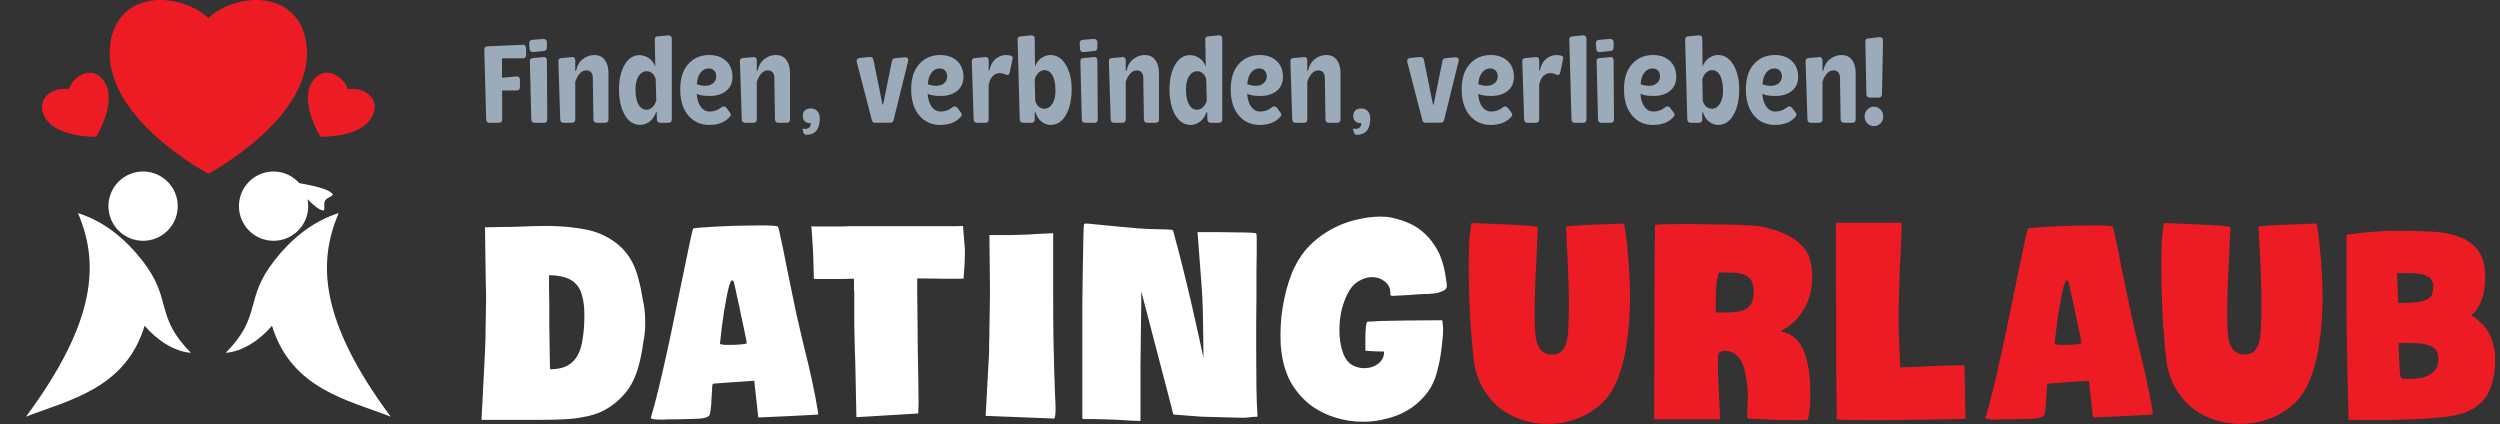
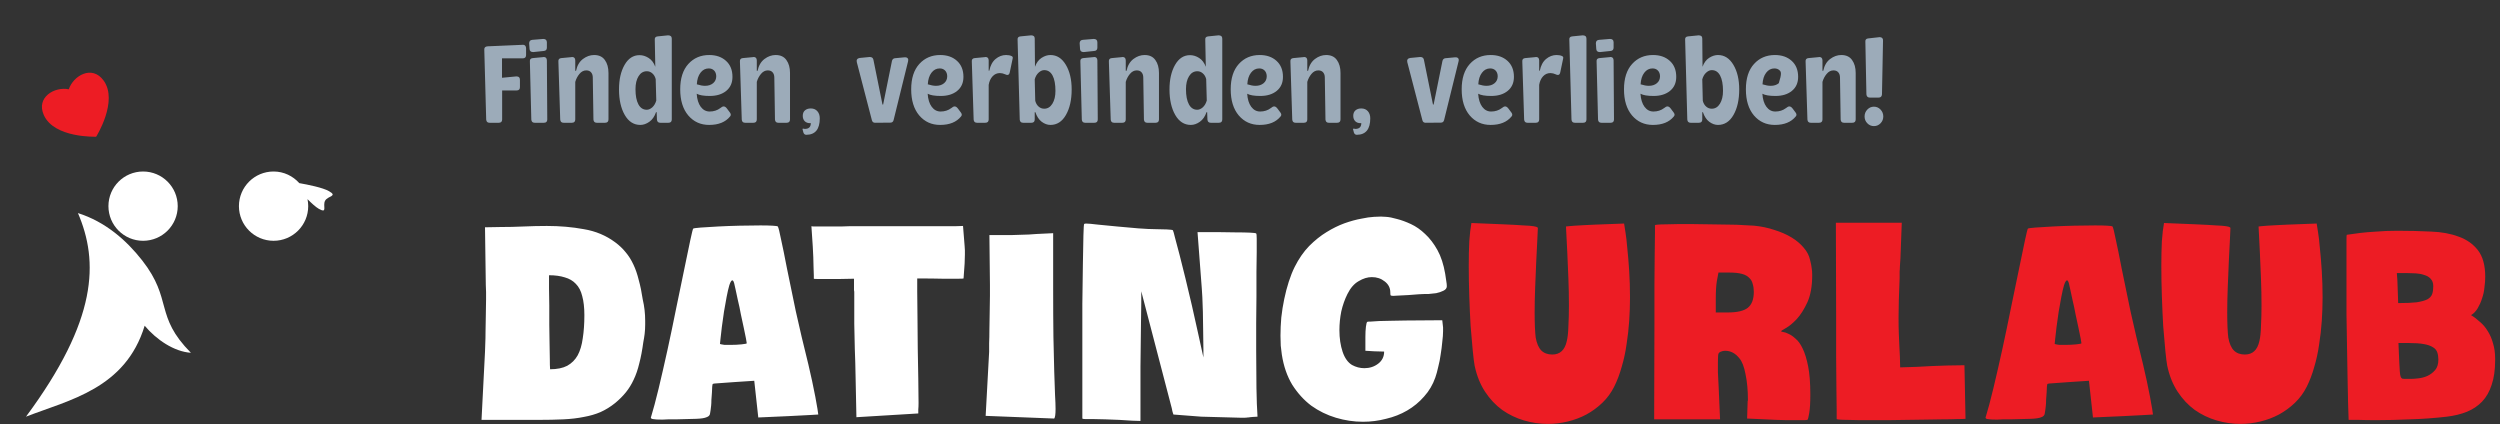
<svg xmlns="http://www.w3.org/2000/svg" width="672" height="114" viewBox="0 0 672 114" fill="none">
  <rect x="0" y="0" width="672" height="114" fill="#333333" stroke="none" />
  <path d="M130.368 94.576C130.368 94.096 130.392 93.376 130.44 92.416C130.488 91.456 130.512 90.352 130.512 89.104C130.56 87.808 130.584 86.44 130.584 85C130.632 83.512 130.656 82 130.656 80.464C130.656 79.792 130.656 79.144 130.656 78.52C130.656 77.896 130.632 77.248 130.584 76.576L130.368 61.096L134.4 61.024C136.56 61.024 138.672 60.976 140.736 60.88C142.848 60.784 144.936 60.736 147 60.736C150.504 60.736 153.816 61.024 156.936 61.6C160.104 62.128 162.912 63.304 165.36 65.128C166.464 65.944 167.4 66.832 168.168 67.792C168.984 68.752 169.68 69.856 170.256 71.104C170.832 72.304 171.312 73.696 171.696 75.28C172.128 76.816 172.488 78.568 172.776 80.536C173.208 82.36 173.424 84.256 173.424 86.224V86.728V87.232C173.424 88.096 173.376 88.936 173.28 89.752C173.184 90.52 173.064 91.264 172.92 91.984C172.632 94.144 172.272 96.04 171.84 97.672C171.456 99.304 170.952 100.768 170.328 102.064C169.752 103.312 169.056 104.44 168.24 105.448C167.424 106.456 166.464 107.416 165.36 108.328C164.112 109.336 162.792 110.152 161.4 110.776C160.056 111.352 158.568 111.784 156.936 112.072C155.304 112.408 153.48 112.624 151.464 112.72C149.448 112.816 147.144 112.864 144.552 112.864H134.04H129.432L130.368 94.576ZM147.576 73.984C147.576 74.896 147.576 76.072 147.576 77.512C147.624 78.952 147.648 80.512 147.648 82.192C147.648 83.824 147.648 85.528 147.648 87.304C147.696 89.032 147.72 90.688 147.72 92.272C147.768 93.808 147.792 95.2 147.792 96.448C147.792 97.696 147.816 98.632 147.864 99.256C149.736 99.256 151.272 98.944 152.472 98.32C153.672 97.648 154.608 96.712 155.28 95.512C155.952 94.264 156.408 92.728 156.648 90.904C156.936 89.08 157.08 87.016 157.08 84.712C157.08 82.696 156.888 80.992 156.504 79.6C156.168 78.208 155.592 77.104 154.776 76.288C154.008 75.472 153.024 74.896 151.824 74.56C150.624 74.176 149.208 73.984 147.576 73.984ZM197.345 76.144C197.201 75.616 197.033 75.352 196.841 75.352C196.601 75.352 196.337 75.784 196.049 76.648C195.809 77.464 195.569 78.496 195.329 79.744C195.089 80.992 194.849 82.336 194.609 83.776C194.417 85.216 194.225 86.584 194.033 87.88C193.889 89.128 193.769 90.184 193.673 91.048C193.577 91.912 193.529 92.368 193.529 92.416C193.529 92.464 193.649 92.512 193.889 92.56C194.129 92.608 194.417 92.656 194.753 92.704C195.089 92.704 195.425 92.704 195.761 92.704C196.097 92.704 196.337 92.704 196.481 92.704C197.489 92.704 198.449 92.656 199.361 92.56C200.273 92.464 200.729 92.368 200.729 92.272C200.729 92.176 200.657 91.744 200.513 90.976C200.369 90.208 200.177 89.272 199.937 88.168C199.697 87.016 199.433 85.792 199.145 84.496C198.905 83.152 198.641 81.904 198.353 80.752C198.113 79.6 197.897 78.592 197.705 77.728C197.513 76.864 197.393 76.336 197.345 76.144ZM197.273 102.712C195.737 102.808 194.417 102.904 193.313 103C192.257 103.048 191.681 103.12 191.585 103.216C191.537 103.216 191.489 103.456 191.441 103.936C191.441 104.368 191.417 104.896 191.369 105.52C191.321 106.144 191.273 106.792 191.225 107.464C191.225 108.088 191.201 108.616 191.153 109.048C191.057 109.96 190.961 110.656 190.865 111.136C190.817 111.616 190.505 111.952 189.929 112.144C189.401 112.384 188.489 112.528 187.193 112.576C185.945 112.624 184.121 112.672 181.721 112.72C180.953 112.72 180.257 112.72 179.633 112.72C179.057 112.768 178.529 112.792 178.049 112.792C176.801 112.792 175.961 112.744 175.529 112.648C175.145 112.6 174.953 112.456 174.953 112.216C174.953 112.12 174.977 112.048 175.025 112C175.601 110.128 176.273 107.608 177.041 104.44C177.809 101.224 178.601 97.768 179.417 94.072C180.233 90.328 181.025 86.536 181.793 82.696C182.609 78.856 183.329 75.376 183.953 72.256C184.577 69.136 185.105 66.592 185.537 64.624C185.969 62.608 186.233 61.552 186.329 61.456C186.425 61.36 187.097 61.264 188.345 61.168C189.641 61.072 191.201 60.976 193.025 60.88C194.849 60.784 196.793 60.712 198.857 60.664C200.921 60.616 202.769 60.592 204.401 60.592C205.745 60.592 206.825 60.616 207.641 60.664C208.505 60.712 208.985 60.784 209.081 60.88C209.273 61.216 209.561 62.368 209.945 64.336C210.377 66.256 210.905 68.848 211.529 72.112C212.201 75.376 212.993 79.216 213.905 83.632C214.865 88 215.993 92.776 217.289 97.96C217.625 99.4 217.961 100.888 218.297 102.424C218.633 103.96 218.921 105.376 219.161 106.672C219.401 107.968 219.593 109.048 219.737 109.912C219.881 110.776 219.953 111.28 219.953 111.424C219.905 111.424 219.089 111.472 217.505 111.568C215.969 111.664 214.097 111.76 211.889 111.856L203.825 112.216L202.745 102.352L197.273 102.712ZM230.204 112.144C230.108 108.064 230.036 104.56 229.988 101.632C229.94 98.704 229.868 96.088 229.772 93.784C229.724 91.432 229.676 89.2 229.628 87.088C229.628 84.976 229.628 82.648 229.628 80.104C229.628 79.288 229.628 78.784 229.628 78.592C229.628 78.352 229.604 78.16 229.556 78.016C229.556 77.872 229.556 77.608 229.556 77.224C229.556 76.84 229.556 76.072 229.556 74.92C228.164 74.968 226.892 74.992 225.74 74.992C224.588 74.992 223.556 74.992 222.644 74.992C221.396 74.992 220.436 74.992 219.764 74.992C219.092 74.992 218.756 74.968 218.756 74.92C218.756 74.92 218.756 74.632 218.756 74.056C218.756 73.48 218.732 72.76 218.684 71.896C218.684 71.032 218.66 70.096 218.612 69.088C218.564 68.032 218.516 67.072 218.468 66.208L218.108 60.808C218.204 60.856 218.516 60.88 219.044 60.88C219.572 60.88 220.22 60.88 220.988 60.88C221.756 60.88 222.572 60.88 223.436 60.88C224.348 60.88 225.212 60.88 226.028 60.88C226.844 60.832 227.588 60.808 228.26 60.808C228.98 60.808 229.508 60.808 229.844 60.808H251.804C253.916 60.808 255.548 60.808 256.7 60.808C257.9 60.76 258.62 60.736 258.86 60.736L259.292 66.136C259.34 66.52 259.364 66.904 259.364 67.288C259.364 67.672 259.364 68.056 259.364 68.44C259.364 69.256 259.34 70.048 259.292 70.816C259.244 71.536 259.196 72.208 259.148 72.832C259.1 73.552 259.052 74.224 259.004 74.848C259.004 74.896 258.524 74.92 257.564 74.92C256.604 74.92 255.212 74.92 253.388 74.92C251.564 74.872 249.284 74.848 246.548 74.848V78.304C246.548 80.272 246.572 82.624 246.62 85.36C246.668 88.048 246.692 90.832 246.692 93.712C246.74 96.544 246.788 99.256 246.836 101.848C246.884 104.44 246.908 106.6 246.908 108.328C246.908 109 246.884 109.576 246.836 110.056C246.836 110.488 246.836 110.848 246.836 111.136L230.204 112.144ZM265.88 94.576C265.88 94.048 265.88 93.28 265.88 92.272C265.928 91.216 265.952 90.016 265.952 88.672C266 87.328 266.024 85.864 266.024 84.28C266.072 82.696 266.096 81.088 266.096 79.456V76.576L265.952 63.184H270.056C270.632 63.184 271.28 63.184 272 63.184C272.72 63.136 273.464 63.112 274.232 63.112C275.048 63.064 275.816 63.04 276.536 63.04C277.304 62.992 278 62.944 278.624 62.896L283.088 62.68V77.584C283.088 82.576 283.112 86.896 283.16 90.544C283.256 94.144 283.328 97.24 283.376 99.832C283.472 102.376 283.544 104.464 283.592 106.096C283.688 107.728 283.736 109 283.736 109.912C283.736 111.352 283.616 112.216 283.376 112.504L264.944 111.784L265.88 94.576ZM321.894 62.392C323.622 62.392 325.398 62.392 327.222 62.392C329.046 62.392 330.702 62.416 332.19 62.464C333.726 62.464 334.998 62.488 336.006 62.536C337.014 62.584 337.566 62.656 337.662 62.752C337.758 62.848 337.806 63.328 337.806 64.192C337.806 65.056 337.806 66.232 337.806 67.72C337.806 69.256 337.782 71.056 337.734 73.12C337.734 75.136 337.734 77.32 337.734 79.672C337.734 81.976 337.71 84.376 337.662 86.872C337.662 89.32 337.662 91.768 337.662 94.216C337.662 97.816 337.686 101.176 337.734 104.296C337.782 107.416 337.878 109.984 338.022 112C337.494 112.048 337.086 112.072 336.798 112.072C336.51 112.12 336.246 112.144 336.006 112.144C335.814 112.192 335.598 112.216 335.358 112.216C335.118 112.264 334.806 112.288 334.422 112.288H333.558L322.902 112L315.414 111.424C315.366 111.328 315.318 111.184 315.27 110.992C315.222 110.848 315.174 110.68 315.126 110.488C315.078 110.296 315.03 110.056 314.982 109.768L306.774 78.304C306.774 78.976 306.774 80.032 306.774 81.472C306.774 82.912 306.75 84.568 306.702 86.44C306.702 88.312 306.678 90.304 306.63 92.416C306.63 94.48 306.606 96.52 306.558 98.536C306.558 100.504 306.558 102.352 306.558 104.08C306.558 105.76 306.558 107.128 306.558 108.184V113.152C306.126 113.152 305.382 113.128 304.326 113.08C303.27 113.032 302.118 112.96 300.87 112.864C299.622 112.816 298.374 112.768 297.126 112.72C295.878 112.672 294.822 112.648 293.958 112.648H292.014C291.486 112.648 291.174 112.624 291.078 112.576C290.982 112.576 290.934 112.528 290.934 112.432V112.36C290.934 110.2 290.934 107.44 290.934 104.08C290.934 100.672 290.934 97.048 290.934 93.208C290.934 89.368 290.934 85.504 290.934 81.616C290.982 77.728 291.03 74.224 291.078 71.104C291.126 67.936 291.174 65.344 291.222 63.328C291.27 61.312 291.342 60.256 291.438 60.16H291.51C291.558 60.16 291.606 60.16 291.654 60.16C291.702 60.112 291.774 60.088 291.87 60.088C292.446 60.088 293.526 60.184 295.11 60.376C296.694 60.52 298.422 60.688 300.294 60.88C302.214 61.024 304.11 61.192 305.982 61.384C307.902 61.528 309.438 61.6 310.59 61.6C311.646 61.6 312.654 61.624 313.614 61.672C314.622 61.72 315.174 61.792 315.27 61.888C315.366 62.032 315.558 62.704 315.846 63.904C316.182 65.104 316.59 66.64 317.07 68.512C317.55 70.384 318.078 72.496 318.654 74.848C319.23 77.2 319.806 79.624 320.382 82.12C320.958 84.616 321.51 87.088 322.038 89.536C322.566 91.936 323.046 94.12 323.478 96.088V94.072C323.478 92.296 323.454 90.52 323.406 88.744C323.406 86.968 323.382 85.336 323.334 83.848C323.286 82.312 323.238 80.992 323.19 79.888C323.142 78.784 323.094 78.016 323.046 77.584L321.894 62.392ZM367.017 90.544C367.017 89.488 367.065 88.576 367.161 87.808C367.257 87.04 367.377 86.608 367.521 86.512C367.569 86.464 367.881 86.44 368.457 86.44C369.033 86.392 369.777 86.344 370.689 86.296C371.649 86.248 372.729 86.224 373.929 86.224C375.129 86.176 376.425 86.152 377.817 86.152L387.681 86.08L387.897 88.024V89.032C387.897 89.848 387.825 90.808 387.681 91.912C387.585 93.016 387.441 94.144 387.249 95.296C387.105 96.4 386.889 97.504 386.601 98.608C386.361 99.712 386.097 100.672 385.809 101.488C385.137 103.408 384.129 105.112 382.785 106.6C381.489 108.088 379.977 109.336 378.249 110.344C376.521 111.352 374.625 112.096 372.561 112.576C370.545 113.104 368.481 113.368 366.369 113.368C363.921 113.368 361.497 113.008 359.097 112.288C356.697 111.568 354.489 110.488 352.473 109.048C350.505 107.56 348.801 105.688 347.361 103.432C345.969 101.128 345.033 98.416 344.553 95.296C344.457 94.528 344.361 93.736 344.265 92.92C344.217 92.056 344.193 91.168 344.193 90.256C344.193 88.672 344.265 87.04 344.409 85.36C344.601 83.632 344.865 81.976 345.201 80.392C345.537 78.76 345.945 77.2 346.425 75.712C346.905 74.224 347.433 72.904 348.009 71.752C349.113 69.544 350.409 67.672 351.897 66.136C353.433 64.6 354.993 63.352 356.577 62.392C358.209 61.384 359.817 60.592 361.401 60.016C363.033 59.44 364.521 59.032 365.865 58.792C367.209 58.504 368.361 58.336 369.321 58.288C370.281 58.24 370.905 58.216 371.193 58.216C371.337 58.216 371.793 58.24 372.561 58.288C373.377 58.336 374.361 58.528 375.513 58.864C376.665 59.152 377.913 59.608 379.257 60.232C380.601 60.856 381.873 61.744 383.073 62.896C384.321 64.048 385.425 65.488 386.385 67.216C387.345 68.944 388.041 71.08 388.473 73.624C388.569 74.392 388.665 75.04 388.761 75.568C388.857 76.096 388.905 76.552 388.905 76.936C388.905 77.464 388.593 77.872 387.969 78.16C387.393 78.448 386.745 78.664 386.025 78.808C385.305 78.904 384.633 78.976 384.009 79.024C383.385 79.024 383.049 79.024 383.001 79.024C382.857 79.024 382.329 79.048 381.417 79.096C380.553 79.144 379.617 79.216 378.609 79.312C377.601 79.36 376.665 79.408 375.801 79.456C374.985 79.504 374.553 79.528 374.505 79.528C374.121 79.528 373.881 79.48 373.785 79.384C373.737 79.24 373.713 78.976 373.713 78.592C373.713 77.392 373.209 76.408 372.201 75.64C371.241 74.872 370.089 74.488 368.745 74.488C367.593 74.488 366.417 74.848 365.217 75.568C364.017 76.24 363.009 77.392 362.193 79.024C361.473 80.464 360.921 82.024 360.537 83.704C360.201 85.384 360.033 87.064 360.033 88.744C360.033 90.904 360.321 92.848 360.897 94.576C361.473 96.256 362.313 97.432 363.417 98.104C364.473 98.68 365.577 98.968 366.729 98.968C368.169 98.968 369.417 98.56 370.473 97.744C371.529 96.928 372.057 95.848 372.057 94.504L369.465 94.432L367.017 94.288V90.544Z" fill="white" />
  <path d="M413.375 61.312C413.375 61.792 413.327 62.848 413.231 64.48C413.135 66.112 413.039 68.032 412.943 70.24C412.847 72.4 412.751 74.704 412.655 77.152C412.559 79.6 412.511 81.88 412.511 83.992C412.511 85.432 412.535 86.728 412.583 87.88C412.631 89.032 412.703 89.992 412.799 90.76C413.087 92.344 413.591 93.496 414.311 94.216C415.031 94.936 416.015 95.296 417.263 95.296C419.327 95.296 420.623 94.096 421.151 91.696C421.391 90.736 421.535 89.416 421.583 87.736C421.679 86.008 421.727 84.112 421.727 82.048C421.727 79.744 421.679 77.344 421.583 74.848C421.487 72.352 421.391 70.072 421.295 68.008C421.151 65.608 421.031 63.232 420.935 60.88C420.935 60.88 421.151 60.856 421.583 60.808C422.015 60.76 422.591 60.712 423.311 60.664C424.031 60.616 424.871 60.568 425.831 60.52C426.791 60.472 427.799 60.424 428.855 60.376L436.559 60.088C436.607 60.424 436.727 61.192 436.919 62.392C437.111 63.544 437.279 65.008 437.423 66.784C437.615 68.56 437.783 70.576 437.927 72.832C438.071 75.088 438.143 77.464 438.143 79.96C438.143 82.024 438.071 84.136 437.927 86.296C437.783 88.408 437.543 90.52 437.207 92.632C436.919 94.696 436.487 96.688 435.911 98.608C435.383 100.528 434.711 102.304 433.895 103.936C433.079 105.568 432.023 107.008 430.727 108.256C429.431 109.504 427.991 110.56 426.407 111.424C424.871 112.24 423.215 112.864 421.439 113.296C419.663 113.728 417.863 113.944 416.039 113.944C413.879 113.944 411.743 113.632 409.631 113.008C407.519 112.384 405.575 111.448 403.799 110.2C402.023 108.904 400.487 107.272 399.191 105.304C397.895 103.336 396.959 101.008 396.383 98.32C396.239 97.552 396.071 96.208 395.879 94.288C395.687 92.368 395.495 90.16 395.303 87.664C395.159 85.168 395.039 82.504 394.943 79.672C394.847 76.84 394.799 74.104 394.799 71.464C394.799 69.064 394.847 66.856 394.943 64.84C395.087 62.824 395.279 61.192 395.519 59.944L404.231 60.304C406.487 60.4 408.239 60.496 409.487 60.592C410.735 60.64 411.647 60.712 412.223 60.808C412.799 60.904 413.135 61 413.231 61.096C413.327 61.144 413.375 61.216 413.375 61.312ZM444.856 60.52C444.856 60.472 445.12 60.424 445.648 60.376C446.176 60.328 446.896 60.304 447.808 60.304C448.768 60.256 449.848 60.232 451.048 60.232C452.248 60.232 453.544 60.232 454.936 60.232C456.52 60.232 458.152 60.256 459.832 60.304C461.56 60.304 463.168 60.328 464.656 60.376C466.192 60.376 467.56 60.424 468.76 60.52C469.96 60.568 470.872 60.616 471.496 60.664C473.464 60.856 475.288 61.24 476.968 61.816C478.696 62.344 480.232 63.016 481.576 63.832C482.92 64.648 484.024 65.584 484.888 66.64C485.752 67.648 486.304 68.728 486.544 69.88C486.784 70.792 486.928 71.512 486.976 72.04C487.072 72.52 487.12 73.168 487.12 73.984C487.12 76.912 486.688 79.336 485.824 81.256C484.96 83.128 484 84.64 482.944 85.792C481.888 86.896 480.928 87.688 480.064 88.168C479.2 88.648 478.768 88.936 478.768 89.032C478.768 89.128 478.96 89.2 479.344 89.248C479.728 89.296 480.208 89.464 480.784 89.752C481.36 89.992 481.984 90.424 482.656 91.048C483.376 91.624 484.024 92.536 484.6 93.784C485.176 94.984 485.656 96.568 486.04 98.536C486.424 100.504 486.616 103 486.616 106.024C486.616 108.184 486.52 109.84 486.328 110.992C486.136 112.096 485.992 112.696 485.896 112.792C485.8 112.888 485.488 112.936 484.96 112.936C484.432 112.936 483.736 112.936 482.872 112.936C482.104 112.936 481.264 112.936 480.352 112.936C479.488 112.936 478.552 112.912 477.544 112.864L469.624 112.504L469.768 107.896C469.816 107.608 469.84 107.56 469.84 107.752C469.84 107.896 469.84 107.824 469.84 107.536C469.84 104.896 469.624 102.568 469.192 100.552C468.808 98.536 468.256 97.12 467.536 96.304C466.48 94.96 465.208 94.288 463.72 94.288C463.336 94.288 462.976 94.36 462.64 94.504C462.304 94.6 462.064 94.792 461.92 95.08C461.824 95.368 461.776 96.112 461.776 97.312C461.776 98.032 461.776 98.968 461.776 100.12C461.824 101.272 461.896 102.712 461.992 104.44L462.352 112.72H444.64L444.712 86.944C444.712 83.2 444.712 79.744 444.712 76.576C444.76 73.36 444.784 70.576 444.784 68.224C444.832 65.872 444.856 64.024 444.856 62.68C444.856 61.288 444.856 60.568 444.856 60.52ZM464.368 83.992C466.912 83.992 468.712 83.584 469.768 82.768C470.872 81.904 471.424 80.464 471.424 78.448C471.424 77.68 471.328 76.984 471.136 76.36C470.992 75.688 470.68 75.136 470.2 74.704C469.768 74.224 469.12 73.864 468.256 73.624C467.392 73.384 466.264 73.264 464.872 73.264H461.92C461.824 73.648 461.68 74.416 461.488 75.568C461.296 76.72 461.2 78.376 461.2 80.536V83.992H464.368ZM528.331 112.576C527.947 112.624 527.203 112.648 526.099 112.648C525.043 112.696 523.771 112.72 522.283 112.72C520.843 112.768 519.259 112.792 517.531 112.792C515.803 112.84 514.099 112.864 512.419 112.864C510.739 112.912 509.131 112.936 507.595 112.936C506.107 112.936 504.835 112.936 503.779 112.936C502.387 112.936 501.091 112.936 499.891 112.936C498.691 112.936 497.611 112.912 496.651 112.864C495.739 112.864 495.019 112.84 494.491 112.792C493.963 112.744 493.699 112.696 493.699 112.648C493.699 112.6 493.699 111.832 493.699 110.344C493.699 108.856 493.675 106.888 493.627 104.44C493.627 101.944 493.603 99.04 493.555 95.728C493.555 92.416 493.555 88.888 493.555 85.144L493.483 59.872H511.195L510.835 69.52C510.787 70.384 510.739 71.08 510.691 71.608C510.691 72.088 510.667 72.52 510.619 72.904C510.619 73.24 510.619 73.552 510.619 73.84C510.619 74.08 510.619 74.368 510.619 74.704C510.523 77.008 510.451 79.024 510.403 80.752C510.355 82.432 510.331 83.968 510.331 85.36C510.331 87.04 510.355 88.48 510.403 89.68C510.451 90.88 510.499 91.984 510.547 92.992C510.595 94 510.643 94.96 510.691 95.872C510.739 96.736 510.763 97.696 510.763 98.752C512.443 98.704 513.955 98.656 515.299 98.608C516.691 98.512 518.035 98.44 519.331 98.392C520.675 98.344 522.043 98.296 523.435 98.248C524.827 98.2 526.363 98.176 528.043 98.176L528.331 112.576ZM556.111 76.144C555.967 75.616 555.799 75.352 555.607 75.352C555.367 75.352 555.103 75.784 554.815 76.648C554.575 77.464 554.335 78.496 554.095 79.744C553.855 80.992 553.615 82.336 553.375 83.776C553.183 85.216 552.991 86.584 552.799 87.88C552.655 89.128 552.535 90.184 552.439 91.048C552.343 91.912 552.295 92.368 552.295 92.416C552.295 92.464 552.415 92.512 552.655 92.56C552.895 92.608 553.183 92.656 553.519 92.704C553.855 92.704 554.191 92.704 554.527 92.704C554.863 92.704 555.103 92.704 555.247 92.704C556.255 92.704 557.215 92.656 558.127 92.56C559.039 92.464 559.495 92.368 559.495 92.272C559.495 92.176 559.423 91.744 559.279 90.976C559.135 90.208 558.943 89.272 558.703 88.168C558.463 87.016 558.199 85.792 557.911 84.496C557.671 83.152 557.407 81.904 557.119 80.752C556.879 79.6 556.663 78.592 556.471 77.728C556.279 76.864 556.159 76.336 556.111 76.144ZM556.039 102.712C554.503 102.808 553.183 102.904 552.079 103C551.023 103.048 550.447 103.12 550.351 103.216C550.303 103.216 550.255 103.456 550.207 103.936C550.207 104.368 550.183 104.896 550.135 105.52C550.087 106.144 550.039 106.792 549.991 107.464C549.991 108.088 549.967 108.616 549.919 109.048C549.823 109.96 549.727 110.656 549.631 111.136C549.583 111.616 549.271 111.952 548.695 112.144C548.167 112.384 547.255 112.528 545.959 112.576C544.711 112.624 542.887 112.672 540.487 112.72C539.719 112.72 539.023 112.72 538.399 112.72C537.823 112.768 537.295 112.792 536.815 112.792C535.567 112.792 534.727 112.744 534.295 112.648C533.911 112.6 533.719 112.456 533.719 112.216C533.719 112.12 533.743 112.048 533.791 112C534.367 110.128 535.039 107.608 535.807 104.44C536.575 101.224 537.367 97.768 538.183 94.072C538.999 90.328 539.791 86.536 540.559 82.696C541.375 78.856 542.095 75.376 542.719 72.256C543.343 69.136 543.871 66.592 544.303 64.624C544.735 62.608 544.999 61.552 545.095 61.456C545.191 61.36 545.863 61.264 547.111 61.168C548.407 61.072 549.967 60.976 551.791 60.88C553.615 60.784 555.559 60.712 557.623 60.664C559.687 60.616 561.535 60.592 563.167 60.592C564.511 60.592 565.591 60.616 566.407 60.664C567.271 60.712 567.751 60.784 567.847 60.88C568.039 61.216 568.327 62.368 568.711 64.336C569.143 66.256 569.671 68.848 570.295 72.112C570.967 75.376 571.759 79.216 572.671 83.632C573.631 88 574.759 92.776 576.055 97.96C576.391 99.4 576.727 100.888 577.063 102.424C577.399 103.96 577.687 105.376 577.927 106.672C578.167 107.968 578.359 109.048 578.503 109.912C578.647 110.776 578.719 111.28 578.719 111.424C578.671 111.424 577.855 111.472 576.271 111.568C574.735 111.664 572.863 111.76 570.655 111.856L562.591 112.216L561.511 102.352L556.039 102.712ZM599.542 61.312C599.542 61.792 599.494 62.848 599.398 64.48C599.302 66.112 599.206 68.032 599.11 70.24C599.014 72.4 598.918 74.704 598.822 77.152C598.726 79.6 598.678 81.88 598.678 83.992C598.678 85.432 598.702 86.728 598.75 87.88C598.798 89.032 598.87 89.992 598.966 90.76C599.254 92.344 599.758 93.496 600.478 94.216C601.198 94.936 602.182 95.296 603.43 95.296C605.494 95.296 606.79 94.096 607.318 91.696C607.558 90.736 607.702 89.416 607.75 87.736C607.846 86.008 607.894 84.112 607.894 82.048C607.894 79.744 607.846 77.344 607.75 74.848C607.654 72.352 607.558 70.072 607.462 68.008C607.318 65.608 607.198 63.232 607.102 60.88C607.102 60.88 607.318 60.856 607.75 60.808C608.182 60.76 608.758 60.712 609.478 60.664C610.198 60.616 611.038 60.568 611.998 60.52C612.958 60.472 613.966 60.424 615.022 60.376L622.726 60.088C622.774 60.424 622.894 61.192 623.086 62.392C623.278 63.544 623.446 65.008 623.59 66.784C623.782 68.56 623.95 70.576 624.094 72.832C624.238 75.088 624.31 77.464 624.31 79.96C624.31 82.024 624.238 84.136 624.094 86.296C623.95 88.408 623.71 90.52 623.374 92.632C623.086 94.696 622.654 96.688 622.078 98.608C621.55 100.528 620.878 102.304 620.062 103.936C619.246 105.568 618.19 107.008 616.894 108.256C615.598 109.504 614.158 110.56 612.574 111.424C611.038 112.24 609.382 112.864 607.606 113.296C605.83 113.728 604.03 113.944 602.206 113.944C600.046 113.944 597.91 113.632 595.798 113.008C593.686 112.384 591.742 111.448 589.966 110.2C588.19 108.904 586.654 107.272 585.358 105.304C584.062 103.336 583.126 101.008 582.55 98.32C582.406 97.552 582.238 96.208 582.046 94.288C581.854 92.368 581.662 90.16 581.47 87.664C581.326 85.168 581.206 82.504 581.11 79.672C581.014 76.84 580.966 74.104 580.966 71.464C580.966 69.064 581.014 66.856 581.11 64.84C581.254 62.824 581.446 61.192 581.686 59.944L590.398 60.304C592.654 60.4 594.406 60.496 595.654 60.592C596.902 60.64 597.814 60.712 598.39 60.808C598.966 60.904 599.302 61 599.398 61.096C599.494 61.144 599.542 61.216 599.542 61.312ZM655.431 96.664C655.431 95.944 655.335 95.296 655.143 94.72C654.951 94.144 654.567 93.688 653.991 93.352C653.415 92.968 652.599 92.68 651.543 92.488C650.487 92.296 649.095 92.2 647.367 92.2H644.703L644.919 97.24C644.967 98.344 645.015 99.208 645.063 99.832C645.111 100.456 645.183 100.912 645.279 101.2C645.375 101.488 645.519 101.68 645.711 101.776C645.951 101.824 646.239 101.848 646.575 101.848H647.007H647.943C648.519 101.848 649.215 101.8 650.031 101.704C650.895 101.608 651.711 101.392 652.479 101.056C653.295 100.672 653.991 100.144 654.567 99.472C655.143 98.8 655.431 97.864 655.431 96.664ZM631.311 112.864C631.263 111.856 631.215 110.368 631.167 108.4C631.119 106.384 631.071 104.08 631.023 101.488C630.975 98.896 630.927 96.136 630.879 93.208C630.831 90.232 630.783 87.304 630.735 84.424C630.735 81.496 630.735 78.712 630.735 76.072C630.735 73.384 630.735 71.056 630.735 69.088C630.735 67.264 630.735 65.824 630.735 64.768C630.735 63.664 630.759 63.112 630.807 63.112C631.863 62.968 633.087 62.8 634.479 62.608C635.679 62.464 637.119 62.344 638.799 62.248C640.479 62.104 642.375 62.032 644.487 62.032C647.607 62.032 650.583 62.104 653.415 62.248C656.247 62.344 658.743 62.8 660.903 63.616C663.063 64.384 664.791 65.608 666.087 67.288C667.383 68.968 668.031 71.344 668.031 74.416C668.031 75.28 667.959 76.24 667.815 77.296C667.719 78.304 667.503 79.288 667.167 80.248C666.879 81.16 666.495 82.024 666.015 82.84C665.535 83.656 664.935 84.28 664.215 84.712C665.031 85.192 665.823 85.792 666.591 86.512C667.407 87.184 668.103 88 668.679 88.96C669.303 89.92 669.783 91.024 670.119 92.272C670.503 93.472 670.695 94.864 670.695 96.448V96.88C670.695 99.424 670.383 101.608 669.759 103.432C669.183 105.256 668.319 106.768 667.167 107.968C666.063 109.12 664.695 110.032 663.063 110.704C661.479 111.328 659.703 111.76 657.735 112C654.423 112.384 651.111 112.624 647.799 112.72C644.487 112.864 641.511 112.936 638.871 112.936C636.951 112.936 635.343 112.912 634.047 112.864C632.751 112.864 631.911 112.864 631.527 112.864H631.311ZM644.631 81.472C646.695 81.472 648.351 81.4 649.599 81.256C650.847 81.064 651.807 80.8 652.479 80.464C653.151 80.08 653.583 79.6 653.775 79.024C653.967 78.448 654.063 77.752 654.063 76.936C654.063 76.072 653.823 75.4 653.343 74.92C652.911 74.44 652.335 74.104 651.615 73.912C650.943 73.672 650.199 73.528 649.383 73.48C648.615 73.432 647.871 73.408 647.151 73.408H646.863H644.271L644.415 75.352L644.631 81.472Z" fill="#ED1C24" />
-   <path d="M131.584 33C131.033 33 130.734 32.713 130.688 32.139L130.178 13.383C130.131 12.809 130.424 12.498 131.057 12.451L140.479 12.047C140.771 12.023 141 12.1 141.164 12.275C141.328 12.44 141.41 12.662 141.41 12.943V14.789C141.41 15.387 141.111 15.685 140.514 15.685H134.941V20.906L138.791 20.537C139.436 20.537 139.758 20.842 139.758 21.451V23.42C139.758 24.018 139.459 24.316 138.861 24.316H134.977V32.103C134.977 32.701 134.678 33 134.08 33H131.584ZM143.326 13.998C142.682 13.998 142.354 13.711 142.342 13.137L142.236 11.66C142.236 11.086 142.512 10.77 143.062 10.711L146.016 10.465C146.66 10.465 146.988 10.764 147 11.361V12.803C147 13.354 146.725 13.652 146.174 13.699L143.326 13.998ZM143.713 33C143.162 33 142.863 32.713 142.816 32.139L142.43 16.512C142.383 15.961 142.646 15.662 143.221 15.615L146.016 15.352C146.039 15.328 146.074 15.316 146.121 15.316C146.695 15.316 146.988 15.621 147 16.23L147.105 32.103C147.105 32.701 146.807 33 146.209 33H143.713ZM151.482 33C150.932 33 150.633 32.713 150.586 32.139L150.094 16.547C150.047 15.973 150.311 15.662 150.885 15.615L153.645 15.352C153.668 15.328 153.703 15.316 153.75 15.316C154.324 15.316 154.617 15.621 154.629 16.23V19.025H154.84C155.133 17.631 155.748 16.576 156.686 15.861C157.635 15.146 158.637 14.789 159.691 14.789C160.992 14.789 161.959 15.24 162.592 16.143C163.236 17.033 163.559 18.188 163.559 19.605V32.103C163.559 32.701 163.254 33 162.645 33H160.412C159.861 33 159.562 32.713 159.516 32.139C159.492 30.896 159.463 29.004 159.428 26.461C159.393 23.906 159.363 22.031 159.34 20.836C159.34 20.262 159.188 19.799 158.883 19.447C158.59 19.096 158.156 18.92 157.582 18.92C156.891 18.92 156.281 19.236 155.754 19.869C155.238 20.49 154.863 21.205 154.629 22.014V32.103C154.629 32.701 154.324 33 153.715 33H151.482ZM172.119 33.58C170.361 33.58 168.967 32.69 167.936 30.908C166.904 29.115 166.389 26.824 166.389 24.035C166.389 21.375 166.887 19.178 167.883 17.443C168.879 15.697 170.221 14.824 171.908 14.824C172.752 14.824 173.566 15.076 174.352 15.58C175.148 16.084 175.746 16.875 176.145 17.953L176.004 10.676C175.957 10.125 176.221 9.826 176.795 9.779L179.572 9.498C180.24 9.498 180.574 9.797 180.574 10.395V32.103C180.574 32.701 180.275 33 179.678 33H177.48C176.93 33 176.631 32.713 176.584 32.139L176.514 30.152H176.338C175.951 31.301 175.354 32.162 174.545 32.736C173.748 33.299 172.939 33.58 172.119 33.58ZM173.842 29.502C174.346 29.502 174.844 29.285 175.336 28.852C175.828 28.406 176.186 27.797 176.408 27.023C176.361 24.434 176.309 22.512 176.25 21.258C176.086 20.613 175.787 20.104 175.354 19.729C174.92 19.342 174.428 19.148 173.877 19.148C172.939 19.148 172.195 19.594 171.645 20.484C171.094 21.363 170.818 22.523 170.818 23.965C170.818 25.723 171.082 27.088 171.609 28.061C172.137 29.021 172.881 29.502 173.842 29.502ZM190.611 33.58C188.326 33.58 186.457 32.73 185.004 31.031C183.562 29.32 182.842 26.977 182.842 24C182.842 21.07 183.568 18.803 185.021 17.197C186.475 15.592 188.35 14.789 190.646 14.789C192.498 14.789 193.998 15.31 195.146 16.354C196.307 17.396 196.887 18.832 196.887 20.66C196.887 22.266 196.324 23.525 195.199 24.439C194.086 25.342 192.615 25.793 190.787 25.793C189.158 25.793 187.986 25.594 187.271 25.195C187.365 26.684 187.729 27.855 188.361 28.711C188.994 29.555 189.791 29.977 190.752 29.977C191.854 29.977 192.814 29.666 193.635 29.045C193.975 28.752 194.273 28.605 194.531 28.605C194.824 28.605 195.117 28.799 195.41 29.186L196.236 30.293C196.506 30.68 196.506 31.02 196.236 31.312C195.006 32.824 193.131 33.58 190.611 33.58ZM189.504 23.068C190.395 23.068 191.121 22.834 191.684 22.365C192.246 21.896 192.527 21.264 192.527 20.467C192.504 19.822 192.311 19.318 191.947 18.955C191.584 18.58 191.104 18.393 190.506 18.393C189.615 18.393 188.877 18.779 188.291 19.553C187.705 20.314 187.377 21.352 187.307 22.664C188.15 22.934 188.883 23.068 189.504 23.068ZM200.279 33C199.729 33 199.43 32.713 199.383 32.139L198.891 16.547C198.844 15.973 199.107 15.662 199.682 15.615L202.441 15.352C202.465 15.328 202.5 15.316 202.547 15.316C203.121 15.316 203.414 15.621 203.426 16.23V19.025H203.637C203.93 17.631 204.545 16.576 205.482 15.861C206.432 15.146 207.434 14.789 208.488 14.789C209.789 14.789 210.756 15.24 211.389 16.143C212.033 17.033 212.355 18.188 212.355 19.605V32.103C212.355 32.701 212.051 33 211.441 33H209.209C208.658 33 208.359 32.713 208.312 32.139C208.289 30.896 208.26 29.004 208.225 26.461C208.189 23.906 208.16 22.031 208.137 20.836C208.137 20.262 207.984 19.799 207.68 19.447C207.387 19.096 206.953 18.92 206.379 18.92C205.688 18.92 205.078 19.236 204.551 19.869C204.035 20.49 203.66 21.205 203.426 22.014V32.103C203.426 32.701 203.121 33 202.512 33H200.279ZM216.75 36.234C216.363 36.234 216.1 36.035 215.959 35.637L215.748 34.828C215.678 34.664 215.725 34.582 215.889 34.582H215.994L216.328 34.652C217.406 34.652 217.945 34.137 217.945 33.105H217.734C217.137 33.105 216.662 32.93 216.311 32.578C215.959 32.215 215.783 31.734 215.783 31.137C215.783 30.492 215.982 30 216.381 29.66C216.779 29.32 217.301 29.15 217.945 29.15C218.684 29.15 219.27 29.396 219.703 29.889C220.137 30.381 220.354 31.02 220.354 31.805C220.354 34.734 219.152 36.211 216.75 36.234ZM235.225 33C234.768 33 234.48 32.772 234.363 32.315L230.303 16.688C230.232 16.371 230.268 16.119 230.408 15.932C230.549 15.744 230.777 15.627 231.094 15.58L233.783 15.316C234.334 15.316 234.662 15.557 234.768 16.037L237.211 28.096H237.387L239.76 16.371C239.877 15.938 240.141 15.697 240.551 15.65L243.152 15.404H243.293C243.633 15.404 243.873 15.504 244.014 15.703C244.154 15.902 244.178 16.172 244.084 16.512L240.199 32.279C240.082 32.736 239.795 32.965 239.338 32.965L235.225 33ZM252.697 33.58C250.412 33.58 248.543 32.73 247.09 31.031C245.648 29.32 244.928 26.977 244.928 24C244.928 21.07 245.654 18.803 247.107 17.197C248.561 15.592 250.436 14.789 252.732 14.789C254.584 14.789 256.084 15.31 257.232 16.354C258.393 17.396 258.973 18.832 258.973 20.66C258.973 22.266 258.41 23.525 257.285 24.439C256.172 25.342 254.701 25.793 252.873 25.793C251.244 25.793 250.072 25.594 249.357 25.195C249.451 26.684 249.814 27.855 250.447 28.711C251.08 29.555 251.877 29.977 252.838 29.977C253.939 29.977 254.9 29.666 255.721 29.045C256.061 28.752 256.359 28.605 256.617 28.605C256.91 28.605 257.203 28.799 257.496 29.186L258.322 30.293C258.592 30.68 258.592 31.02 258.322 31.312C257.092 32.824 255.217 33.58 252.697 33.58ZM251.59 23.068C252.48 23.068 253.207 22.834 253.77 22.365C254.332 21.896 254.613 21.264 254.613 20.467C254.59 19.822 254.396 19.318 254.033 18.955C253.67 18.58 253.189 18.393 252.592 18.393C251.701 18.393 250.963 18.779 250.377 19.553C249.791 20.314 249.463 21.352 249.393 22.664C250.236 22.934 250.969 23.068 251.59 23.068ZM262.611 33C262.061 33 261.762 32.713 261.715 32.139L261.223 16.547C261.176 15.973 261.439 15.662 262.014 15.615L264.773 15.352C264.797 15.328 264.832 15.316 264.879 15.316C265.453 15.316 265.746 15.621 265.758 16.23V18.99H265.934C266.203 17.619 266.76 16.576 267.604 15.861C268.459 15.146 269.402 14.789 270.434 14.789C271.031 14.789 271.523 14.883 271.91 15.07C272.203 15.188 272.297 15.428 272.191 15.791L271.436 19.395C271.342 19.898 271.125 20.15 270.785 20.15C270.621 20.15 270.422 20.092 270.188 19.975C269.73 19.764 269.262 19.652 268.781 19.641C268.008 19.641 267.352 19.928 266.812 20.502C266.273 21.076 265.922 21.844 265.758 22.805V32.103C265.758 32.701 265.453 33 264.844 33H262.611ZM282.352 33.58C281.555 33.58 280.775 33.299 280.014 32.736C279.264 32.174 278.695 31.312 278.309 30.152H278.133V32.103C278.133 32.701 277.834 33 277.236 33H275.004C274.453 33 274.154 32.713 274.107 32.139L273.527 10.676C273.48 10.125 273.744 9.826 274.318 9.779L277.166 9.498C277.811 9.498 278.133 9.785 278.133 10.359L278.203 17.953C278.59 16.875 279.176 16.078 279.961 15.562C280.758 15.047 281.555 14.789 282.352 14.789C284.074 14.789 285.457 15.668 286.5 17.426C287.543 19.172 288.064 21.375 288.064 24.035C288.064 26.824 287.549 29.115 286.518 30.908C285.498 32.69 284.109 33.58 282.352 33.58ZM280.682 29.221C281.596 29.221 282.328 28.775 282.879 27.885C283.43 26.994 283.705 25.846 283.705 24.439C283.705 22.658 283.447 21.281 282.932 20.309C282.416 19.336 281.666 18.85 280.682 18.85C280.178 18.85 279.68 19.072 279.188 19.518C278.695 19.963 278.344 20.566 278.133 21.328C278.18 23.918 278.227 25.84 278.273 27.094C278.438 27.738 278.736 28.254 279.17 28.641C279.604 29.027 280.107 29.221 280.682 29.221ZM291.299 13.998C290.654 13.998 290.326 13.711 290.314 13.137L290.209 11.66C290.209 11.086 290.484 10.77 291.035 10.711L293.988 10.465C294.633 10.465 294.961 10.764 294.973 11.361V12.803C294.973 13.354 294.697 13.652 294.146 13.699L291.299 13.998ZM291.686 33C291.135 33 290.836 32.713 290.789 32.139L290.402 16.512C290.355 15.961 290.619 15.662 291.193 15.615L293.988 15.352C294.012 15.328 294.047 15.316 294.094 15.316C294.668 15.316 294.961 15.621 294.973 16.23L295.078 32.103C295.078 32.701 294.779 33 294.182 33H291.686ZM299.455 33C298.904 33 298.605 32.713 298.559 32.139L298.066 16.547C298.02 15.973 298.283 15.662 298.857 15.615L301.617 15.352C301.641 15.328 301.676 15.316 301.723 15.316C302.297 15.316 302.59 15.621 302.602 16.23V19.025H302.812C303.105 17.631 303.721 16.576 304.658 15.861C305.607 15.146 306.609 14.789 307.664 14.789C308.965 14.789 309.932 15.24 310.564 16.143C311.209 17.033 311.531 18.188 311.531 19.605V32.103C311.531 32.701 311.227 33 310.617 33H308.385C307.834 33 307.535 32.713 307.488 32.139C307.465 30.896 307.436 29.004 307.4 26.461C307.365 23.906 307.336 22.031 307.312 20.836C307.312 20.262 307.16 19.799 306.855 19.447C306.562 19.096 306.129 18.92 305.555 18.92C304.863 18.92 304.254 19.236 303.727 19.869C303.211 20.49 302.836 21.205 302.602 22.014V32.103C302.602 32.701 302.297 33 301.688 33H299.455ZM320.092 33.58C318.334 33.58 316.939 32.69 315.908 30.908C314.877 29.115 314.361 26.824 314.361 24.035C314.361 21.375 314.859 19.178 315.855 17.443C316.852 15.697 318.193 14.824 319.881 14.824C320.725 14.824 321.539 15.076 322.324 15.58C323.121 16.084 323.719 16.875 324.117 17.953L323.977 10.676C323.93 10.125 324.193 9.826 324.768 9.779L327.545 9.498C328.213 9.498 328.547 9.797 328.547 10.395V32.103C328.547 32.701 328.248 33 327.65 33H325.453C324.902 33 324.604 32.713 324.557 32.139L324.486 30.152H324.311C323.924 31.301 323.326 32.162 322.518 32.736C321.721 33.299 320.912 33.58 320.092 33.58ZM321.814 29.502C322.318 29.502 322.816 29.285 323.309 28.852C323.801 28.406 324.158 27.797 324.381 27.023C324.334 24.434 324.281 22.512 324.223 21.258C324.059 20.613 323.76 20.104 323.326 19.729C322.893 19.342 322.4 19.148 321.85 19.148C320.912 19.148 320.168 19.594 319.617 20.484C319.066 21.363 318.791 22.523 318.791 23.965C318.791 25.723 319.055 27.088 319.582 28.061C320.109 29.021 320.854 29.502 321.814 29.502ZM338.584 33.58C336.299 33.58 334.43 32.73 332.977 31.031C331.535 29.32 330.814 26.977 330.814 24C330.814 21.07 331.541 18.803 332.994 17.197C334.447 15.592 336.322 14.789 338.619 14.789C340.471 14.789 341.971 15.31 343.119 16.354C344.279 17.396 344.859 18.832 344.859 20.66C344.859 22.266 344.297 23.525 343.172 24.439C342.059 25.342 340.588 25.793 338.76 25.793C337.131 25.793 335.959 25.594 335.244 25.195C335.338 26.684 335.701 27.855 336.334 28.711C336.967 29.555 337.764 29.977 338.725 29.977C339.826 29.977 340.787 29.666 341.607 29.045C341.947 28.752 342.246 28.605 342.504 28.605C342.797 28.605 343.09 28.799 343.383 29.186L344.209 30.293C344.479 30.68 344.479 31.02 344.209 31.312C342.979 32.824 341.104 33.58 338.584 33.58ZM337.477 23.068C338.367 23.068 339.094 22.834 339.656 22.365C340.219 21.896 340.5 21.264 340.5 20.467C340.477 19.822 340.283 19.318 339.92 18.955C339.557 18.58 339.076 18.393 338.479 18.393C337.588 18.393 336.85 18.779 336.264 19.553C335.678 20.314 335.35 21.352 335.279 22.664C336.123 22.934 336.855 23.068 337.477 23.068ZM348.252 33C347.701 33 347.402 32.713 347.355 32.139L346.863 16.547C346.816 15.973 347.08 15.662 347.654 15.615L350.414 15.352C350.438 15.328 350.473 15.316 350.52 15.316C351.094 15.316 351.387 15.621 351.398 16.23V19.025H351.609C351.902 17.631 352.518 16.576 353.455 15.861C354.404 15.146 355.406 14.789 356.461 14.789C357.762 14.789 358.729 15.24 359.361 16.143C360.006 17.033 360.328 18.188 360.328 19.605V32.103C360.328 32.701 360.023 33 359.414 33H357.182C356.631 33 356.332 32.713 356.285 32.139C356.262 30.896 356.232 29.004 356.197 26.461C356.162 23.906 356.133 22.031 356.109 20.836C356.109 20.262 355.957 19.799 355.652 19.447C355.359 19.096 354.926 18.92 354.352 18.92C353.66 18.92 353.051 19.236 352.523 19.869C352.008 20.49 351.633 21.205 351.398 22.014V32.103C351.398 32.701 351.094 33 350.484 33H348.252ZM364.723 36.234C364.336 36.234 364.072 36.035 363.932 35.637L363.721 34.828C363.65 34.664 363.697 34.582 363.861 34.582H363.967L364.301 34.652C365.379 34.652 365.918 34.137 365.918 33.105H365.707C365.109 33.105 364.635 32.93 364.283 32.578C363.932 32.215 363.756 31.734 363.756 31.137C363.756 30.492 363.955 30 364.354 29.66C364.752 29.32 365.273 29.15 365.918 29.15C366.656 29.15 367.242 29.396 367.676 29.889C368.109 30.381 368.326 31.02 368.326 31.805C368.326 34.734 367.125 36.211 364.723 36.234ZM383.197 33C382.74 33 382.453 32.772 382.336 32.315L378.275 16.688C378.205 16.371 378.24 16.119 378.381 15.932C378.521 15.744 378.75 15.627 379.066 15.58L381.756 15.316C382.307 15.316 382.635 15.557 382.74 16.037L385.184 28.096H385.359L387.732 16.371C387.85 15.938 388.113 15.697 388.523 15.65L391.125 15.404H391.266C391.605 15.404 391.846 15.504 391.986 15.703C392.127 15.902 392.15 16.172 392.057 16.512L388.172 32.279C388.055 32.736 387.768 32.965 387.311 32.965L383.197 33ZM400.67 33.58C398.385 33.58 396.516 32.73 395.062 31.031C393.621 29.32 392.9 26.977 392.9 24C392.9 21.07 393.627 18.803 395.08 17.197C396.533 15.592 398.408 14.789 400.705 14.789C402.557 14.789 404.057 15.31 405.205 16.354C406.365 17.396 406.945 18.832 406.945 20.66C406.945 22.266 406.383 23.525 405.258 24.439C404.145 25.342 402.674 25.793 400.846 25.793C399.217 25.793 398.045 25.594 397.33 25.195C397.424 26.684 397.787 27.855 398.42 28.711C399.053 29.555 399.85 29.977 400.811 29.977C401.912 29.977 402.873 29.666 403.693 29.045C404.033 28.752 404.332 28.605 404.59 28.605C404.883 28.605 405.176 28.799 405.469 29.186L406.295 30.293C406.564 30.68 406.564 31.02 406.295 31.312C405.064 32.824 403.189 33.58 400.67 33.58ZM399.562 23.068C400.453 23.068 401.18 22.834 401.742 22.365C402.305 21.896 402.586 21.264 402.586 20.467C402.562 19.822 402.369 19.318 402.006 18.955C401.643 18.58 401.162 18.393 400.564 18.393C399.674 18.393 398.936 18.779 398.35 19.553C397.764 20.314 397.436 21.352 397.365 22.664C398.209 22.934 398.941 23.068 399.562 23.068ZM410.584 33C410.033 33 409.734 32.713 409.688 32.139L409.195 16.547C409.148 15.973 409.412 15.662 409.986 15.615L412.746 15.352C412.77 15.328 412.805 15.316 412.852 15.316C413.426 15.316 413.719 15.621 413.73 16.23V18.99H413.906C414.176 17.619 414.732 16.576 415.576 15.861C416.432 15.146 417.375 14.789 418.406 14.789C419.004 14.789 419.496 14.883 419.883 15.07C420.176 15.188 420.27 15.428 420.164 15.791L419.408 19.395C419.314 19.898 419.098 20.15 418.758 20.15C418.594 20.15 418.395 20.092 418.16 19.975C417.703 19.764 417.234 19.652 416.754 19.641C415.98 19.641 415.324 19.928 414.785 20.502C414.246 21.076 413.895 21.844 413.73 22.805V32.103C413.73 32.701 413.426 33 412.816 33H410.584ZM423.311 33C422.76 33 422.461 32.713 422.414 32.139L421.834 10.676C421.787 10.125 422.051 9.826 422.625 9.779L425.438 9.498C426.105 9.498 426.439 9.797 426.439 10.395V32.103C426.439 32.701 426.141 33 425.543 33H423.311ZM430.061 13.998C429.416 13.998 429.088 13.711 429.076 13.137L428.971 11.66C428.971 11.086 429.246 10.77 429.797 10.711L432.75 10.465C433.395 10.465 433.723 10.764 433.734 11.361V12.803C433.734 13.354 433.459 13.652 432.908 13.699L430.061 13.998ZM430.447 33C429.896 33 429.598 32.713 429.551 32.139L429.164 16.512C429.117 15.961 429.381 15.662 429.955 15.615L432.75 15.352C432.773 15.328 432.809 15.316 432.855 15.316C433.43 15.316 433.723 15.621 433.734 16.23L433.84 32.103C433.84 32.701 433.541 33 432.943 33H430.447ZM444.299 33.58C442.014 33.58 440.145 32.73 438.691 31.031C437.25 29.32 436.529 26.977 436.529 24C436.529 21.07 437.256 18.803 438.709 17.197C440.162 15.592 442.037 14.789 444.334 14.789C446.186 14.789 447.686 15.31 448.834 16.354C449.994 17.396 450.574 18.832 450.574 20.66C450.574 22.266 450.012 23.525 448.887 24.439C447.773 25.342 446.303 25.793 444.475 25.793C442.846 25.793 441.674 25.594 440.959 25.195C441.053 26.684 441.416 27.855 442.049 28.711C442.682 29.555 443.479 29.977 444.439 29.977C445.541 29.977 446.502 29.666 447.322 29.045C447.662 28.752 447.961 28.605 448.219 28.605C448.512 28.605 448.805 28.799 449.098 29.186L449.924 30.293C450.193 30.68 450.193 31.02 449.924 31.312C448.693 32.824 446.818 33.58 444.299 33.58ZM443.191 23.068C444.082 23.068 444.809 22.834 445.371 22.365C445.934 21.896 446.215 21.264 446.215 20.467C446.191 19.822 445.998 19.318 445.635 18.955C445.271 18.58 444.791 18.393 444.193 18.393C443.303 18.393 442.564 18.779 441.979 19.553C441.393 20.314 441.064 21.352 440.994 22.664C441.838 22.934 442.57 23.068 443.191 23.068ZM461.789 33.58C460.992 33.58 460.213 33.299 459.451 32.736C458.701 32.174 458.133 31.312 457.746 30.152H457.57V32.103C457.57 32.701 457.271 33 456.674 33H454.441C453.891 33 453.592 32.713 453.545 32.139L452.965 10.676C452.918 10.125 453.182 9.826 453.756 9.779L456.604 9.498C457.248 9.498 457.57 9.785 457.57 10.359L457.641 17.953C458.027 16.875 458.613 16.078 459.398 15.562C460.195 15.047 460.992 14.789 461.789 14.789C463.512 14.789 464.895 15.668 465.938 17.426C466.98 19.172 467.502 21.375 467.502 24.035C467.502 26.824 466.986 29.115 465.955 30.908C464.936 32.69 463.547 33.58 461.789 33.58ZM460.119 29.221C461.033 29.221 461.766 28.775 462.316 27.885C462.867 26.994 463.143 25.846 463.143 24.439C463.143 22.658 462.885 21.281 462.369 20.309C461.854 19.336 461.104 18.85 460.119 18.85C459.615 18.85 459.117 19.072 458.625 19.518C458.133 19.963 457.781 20.566 457.57 21.328C457.617 23.918 457.664 25.84 457.711 27.094C457.875 27.738 458.174 28.254 458.607 28.641C459.041 29.027 459.545 29.221 460.119 29.221ZM477.064 33.58C474.779 33.58 472.91 32.73 471.457 31.031C470.016 29.32 469.295 26.977 469.295 24C469.295 21.07 470.021 18.803 471.475 17.197C472.928 15.592 474.803 14.789 477.1 14.789C478.951 14.789 480.451 15.31 481.6 16.354C482.76 17.396 483.34 18.832 483.34 20.66C483.34 22.266 482.777 23.525 481.652 24.439C480.539 25.342 479.068 25.793 477.24 25.793C475.611 25.793 474.439 25.594 473.725 25.195C473.818 26.684 474.182 27.855 474.814 28.711C475.447 29.555 476.244 29.977 477.205 29.977C478.307 29.977 479.268 29.666 480.088 29.045C480.428 28.752 480.727 28.605 480.984 28.605C481.277 28.605 481.57 28.799 481.863 29.186L482.689 30.293C482.959 30.68 482.959 31.02 482.689 31.312C481.459 32.824 479.584 33.58 477.064 33.58ZM475.957 23.068C476.848 23.068 477.574 22.834 478.137 22.365C478.699 21.896 478.98 21.264 478.98 20.467C478.957 19.822 478.764 19.318 478.4 18.955C478.037 18.58 477.557 18.393 476.959 18.393C476.068 18.393 475.33 18.779 474.744 19.553C474.158 20.314 473.83 21.352 473.76 22.664C474.604 22.934 475.336 23.068 475.957 23.068ZM486.732 33C486.182 33 485.883 32.713 485.836 32.139L485.344 16.547C485.297 15.973 485.561 15.662 486.135 15.615L488.895 15.352C488.918 15.328 488.953 15.316 489 15.316C489.574 15.316 489.867 15.621 489.879 16.23V19.025H490.09C490.383 17.631 490.998 16.576 491.936 15.861C492.885 15.146 493.887 14.789 494.941 14.789C496.242 14.789 497.209 15.24 497.842 16.143C498.486 17.033 498.809 18.188 498.809 19.605V32.103C498.809 32.701 498.504 33 497.895 33H495.662C495.111 33 494.812 32.713 494.766 32.139C494.742 30.896 494.713 29.004 494.678 26.461C494.643 23.906 494.613 22.031 494.59 20.836C494.59 20.262 494.438 19.799 494.133 19.447C493.84 19.096 493.406 18.92 492.832 18.92C492.141 18.92 491.531 19.236 491.004 19.869C490.488 20.49 490.113 21.205 489.879 22.014V32.103C489.879 32.701 489.574 33 488.965 33H486.732ZM502.605 26.232C502.055 26.232 501.75 25.945 501.691 25.371L501.41 11.221C501.363 10.67 501.627 10.371 502.201 10.324L505.189 9.99H505.33C505.6 9.99 505.811 10.078 505.963 10.254C506.115 10.418 506.18 10.635 506.156 10.904L505.875 25.371C505.828 25.945 505.529 26.232 504.979 26.232H502.605ZM505.488 33.141C504.996 33.645 504.404 33.897 503.713 33.897C503.021 33.897 502.43 33.645 501.938 33.141C501.445 32.637 501.199 32.027 501.199 31.312C501.199 30.586 501.445 29.965 501.938 29.449C502.43 28.934 503.021 28.676 503.713 28.676C504.404 28.676 504.996 28.934 505.488 29.449C505.98 29.965 506.227 30.586 506.227 31.312C506.227 32.027 505.98 32.637 505.488 33.141Z" fill="#9CABB9" />
+   <path d="M131.584 33C131.033 33 130.734 32.713 130.688 32.139L130.178 13.383C130.131 12.809 130.424 12.498 131.057 12.451L140.479 12.047C140.771 12.023 141 12.1 141.164 12.275C141.328 12.44 141.41 12.662 141.41 12.943V14.789C141.41 15.387 141.111 15.685 140.514 15.685H134.941V20.906L138.791 20.537C139.436 20.537 139.758 20.842 139.758 21.451V23.42C139.758 24.018 139.459 24.316 138.861 24.316H134.977V32.103C134.977 32.701 134.678 33 134.08 33H131.584ZM143.326 13.998C142.682 13.998 142.354 13.711 142.342 13.137L142.236 11.66C142.236 11.086 142.512 10.77 143.062 10.711L146.016 10.465C146.66 10.465 146.988 10.764 147 11.361V12.803C147 13.354 146.725 13.652 146.174 13.699L143.326 13.998ZM143.713 33C143.162 33 142.863 32.713 142.816 32.139L142.43 16.512C142.383 15.961 142.646 15.662 143.221 15.615L146.016 15.352C146.039 15.328 146.074 15.316 146.121 15.316C146.695 15.316 146.988 15.621 147 16.23L147.105 32.103C147.105 32.701 146.807 33 146.209 33H143.713ZM151.482 33C150.932 33 150.633 32.713 150.586 32.139L150.094 16.547C150.047 15.973 150.311 15.662 150.885 15.615L153.645 15.352C153.668 15.328 153.703 15.316 153.75 15.316C154.324 15.316 154.617 15.621 154.629 16.23V19.025H154.84C155.133 17.631 155.748 16.576 156.686 15.861C157.635 15.146 158.637 14.789 159.691 14.789C160.992 14.789 161.959 15.24 162.592 16.143C163.236 17.033 163.559 18.188 163.559 19.605V32.103C163.559 32.701 163.254 33 162.645 33H160.412C159.861 33 159.562 32.713 159.516 32.139C159.492 30.896 159.463 29.004 159.428 26.461C159.393 23.906 159.363 22.031 159.34 20.836C159.34 20.262 159.188 19.799 158.883 19.447C158.59 19.096 158.156 18.92 157.582 18.92C156.891 18.92 156.281 19.236 155.754 19.869C155.238 20.49 154.863 21.205 154.629 22.014V32.103C154.629 32.701 154.324 33 153.715 33H151.482ZM172.119 33.58C170.361 33.58 168.967 32.69 167.936 30.908C166.904 29.115 166.389 26.824 166.389 24.035C166.389 21.375 166.887 19.178 167.883 17.443C168.879 15.697 170.221 14.824 171.908 14.824C172.752 14.824 173.566 15.076 174.352 15.58C175.148 16.084 175.746 16.875 176.145 17.953L176.004 10.676C175.957 10.125 176.221 9.826 176.795 9.779L179.572 9.498C180.24 9.498 180.574 9.797 180.574 10.395V32.103C180.574 32.701 180.275 33 179.678 33H177.48C176.93 33 176.631 32.713 176.584 32.139L176.514 30.152H176.338C175.951 31.301 175.354 32.162 174.545 32.736C173.748 33.299 172.939 33.58 172.119 33.58ZM173.842 29.502C174.346 29.502 174.844 29.285 175.336 28.852C175.828 28.406 176.186 27.797 176.408 27.023C176.361 24.434 176.309 22.512 176.25 21.258C176.086 20.613 175.787 20.104 175.354 19.729C174.92 19.342 174.428 19.148 173.877 19.148C172.939 19.148 172.195 19.594 171.645 20.484C171.094 21.363 170.818 22.523 170.818 23.965C170.818 25.723 171.082 27.088 171.609 28.061C172.137 29.021 172.881 29.502 173.842 29.502ZM190.611 33.58C188.326 33.58 186.457 32.73 185.004 31.031C183.562 29.32 182.842 26.977 182.842 24C182.842 21.07 183.568 18.803 185.021 17.197C186.475 15.592 188.35 14.789 190.646 14.789C192.498 14.789 193.998 15.31 195.146 16.354C196.307 17.396 196.887 18.832 196.887 20.66C196.887 22.266 196.324 23.525 195.199 24.439C194.086 25.342 192.615 25.793 190.787 25.793C189.158 25.793 187.986 25.594 187.271 25.195C187.365 26.684 187.729 27.855 188.361 28.711C188.994 29.555 189.791 29.977 190.752 29.977C191.854 29.977 192.814 29.666 193.635 29.045C193.975 28.752 194.273 28.605 194.531 28.605C194.824 28.605 195.117 28.799 195.41 29.186L196.236 30.293C196.506 30.68 196.506 31.02 196.236 31.312C195.006 32.824 193.131 33.58 190.611 33.58ZM189.504 23.068C190.395 23.068 191.121 22.834 191.684 22.365C192.246 21.896 192.527 21.264 192.527 20.467C192.504 19.822 192.311 19.318 191.947 18.955C191.584 18.58 191.104 18.393 190.506 18.393C189.615 18.393 188.877 18.779 188.291 19.553C187.705 20.314 187.377 21.352 187.307 22.664C188.15 22.934 188.883 23.068 189.504 23.068ZM200.279 33C199.729 33 199.43 32.713 199.383 32.139L198.891 16.547C198.844 15.973 199.107 15.662 199.682 15.615L202.441 15.352C202.465 15.328 202.5 15.316 202.547 15.316C203.121 15.316 203.414 15.621 203.426 16.23V19.025H203.637C203.93 17.631 204.545 16.576 205.482 15.861C206.432 15.146 207.434 14.789 208.488 14.789C209.789 14.789 210.756 15.24 211.389 16.143C212.033 17.033 212.355 18.188 212.355 19.605V32.103C212.355 32.701 212.051 33 211.441 33H209.209C208.658 33 208.359 32.713 208.312 32.139C208.289 30.896 208.26 29.004 208.225 26.461C208.189 23.906 208.16 22.031 208.137 20.836C208.137 20.262 207.984 19.799 207.68 19.447C207.387 19.096 206.953 18.92 206.379 18.92C205.688 18.92 205.078 19.236 204.551 19.869C204.035 20.49 203.66 21.205 203.426 22.014V32.103C203.426 32.701 203.121 33 202.512 33H200.279ZM216.75 36.234C216.363 36.234 216.1 36.035 215.959 35.637L215.748 34.828C215.678 34.664 215.725 34.582 215.889 34.582H215.994L216.328 34.652C217.406 34.652 217.945 34.137 217.945 33.105H217.734C217.137 33.105 216.662 32.93 216.311 32.578C215.959 32.215 215.783 31.734 215.783 31.137C215.783 30.492 215.982 30 216.381 29.66C216.779 29.32 217.301 29.15 217.945 29.15C218.684 29.15 219.27 29.396 219.703 29.889C220.137 30.381 220.354 31.02 220.354 31.805C220.354 34.734 219.152 36.211 216.75 36.234ZM235.225 33C234.768 33 234.48 32.772 234.363 32.315L230.303 16.688C230.232 16.371 230.268 16.119 230.408 15.932C230.549 15.744 230.777 15.627 231.094 15.58L233.783 15.316C234.334 15.316 234.662 15.557 234.768 16.037L237.211 28.096H237.387L239.76 16.371C239.877 15.938 240.141 15.697 240.551 15.65L243.152 15.404H243.293C243.633 15.404 243.873 15.504 244.014 15.703C244.154 15.902 244.178 16.172 244.084 16.512L240.199 32.279C240.082 32.736 239.795 32.965 239.338 32.965L235.225 33ZM252.697 33.58C250.412 33.58 248.543 32.73 247.09 31.031C245.648 29.32 244.928 26.977 244.928 24C244.928 21.07 245.654 18.803 247.107 17.197C248.561 15.592 250.436 14.789 252.732 14.789C254.584 14.789 256.084 15.31 257.232 16.354C258.393 17.396 258.973 18.832 258.973 20.66C258.973 22.266 258.41 23.525 257.285 24.439C256.172 25.342 254.701 25.793 252.873 25.793C251.244 25.793 250.072 25.594 249.357 25.195C249.451 26.684 249.814 27.855 250.447 28.711C251.08 29.555 251.877 29.977 252.838 29.977C253.939 29.977 254.9 29.666 255.721 29.045C256.061 28.752 256.359 28.605 256.617 28.605C256.91 28.605 257.203 28.799 257.496 29.186L258.322 30.293C258.592 30.68 258.592 31.02 258.322 31.312C257.092 32.824 255.217 33.58 252.697 33.58ZM251.59 23.068C252.48 23.068 253.207 22.834 253.77 22.365C254.332 21.896 254.613 21.264 254.613 20.467C254.59 19.822 254.396 19.318 254.033 18.955C253.67 18.58 253.189 18.393 252.592 18.393C251.701 18.393 250.963 18.779 250.377 19.553C249.791 20.314 249.463 21.352 249.393 22.664C250.236 22.934 250.969 23.068 251.59 23.068ZM262.611 33C262.061 33 261.762 32.713 261.715 32.139L261.223 16.547C261.176 15.973 261.439 15.662 262.014 15.615L264.773 15.352C264.797 15.328 264.832 15.316 264.879 15.316C265.453 15.316 265.746 15.621 265.758 16.23V18.99H265.934C266.203 17.619 266.76 16.576 267.604 15.861C268.459 15.146 269.402 14.789 270.434 14.789C271.031 14.789 271.523 14.883 271.91 15.07C272.203 15.188 272.297 15.428 272.191 15.791L271.436 19.395C271.342 19.898 271.125 20.15 270.785 20.15C270.621 20.15 270.422 20.092 270.188 19.975C269.73 19.764 269.262 19.652 268.781 19.641C268.008 19.641 267.352 19.928 266.812 20.502C266.273 21.076 265.922 21.844 265.758 22.805V32.103C265.758 32.701 265.453 33 264.844 33H262.611ZM282.352 33.58C281.555 33.58 280.775 33.299 280.014 32.736C279.264 32.174 278.695 31.312 278.309 30.152H278.133V32.103C278.133 32.701 277.834 33 277.236 33H275.004C274.453 33 274.154 32.713 274.107 32.139L273.527 10.676C273.48 10.125 273.744 9.826 274.318 9.779L277.166 9.498C277.811 9.498 278.133 9.785 278.133 10.359L278.203 17.953C278.59 16.875 279.176 16.078 279.961 15.562C280.758 15.047 281.555 14.789 282.352 14.789C284.074 14.789 285.457 15.668 286.5 17.426C287.543 19.172 288.064 21.375 288.064 24.035C288.064 26.824 287.549 29.115 286.518 30.908C285.498 32.69 284.109 33.58 282.352 33.58ZM280.682 29.221C281.596 29.221 282.328 28.775 282.879 27.885C283.43 26.994 283.705 25.846 283.705 24.439C283.705 22.658 283.447 21.281 282.932 20.309C282.416 19.336 281.666 18.85 280.682 18.85C280.178 18.85 279.68 19.072 279.188 19.518C278.695 19.963 278.344 20.566 278.133 21.328C278.18 23.918 278.227 25.84 278.273 27.094C278.438 27.738 278.736 28.254 279.17 28.641C279.604 29.027 280.107 29.221 280.682 29.221ZM291.299 13.998C290.654 13.998 290.326 13.711 290.314 13.137L290.209 11.66C290.209 11.086 290.484 10.77 291.035 10.711L293.988 10.465C294.633 10.465 294.961 10.764 294.973 11.361V12.803C294.973 13.354 294.697 13.652 294.146 13.699L291.299 13.998ZM291.686 33C291.135 33 290.836 32.713 290.789 32.139L290.402 16.512C290.355 15.961 290.619 15.662 291.193 15.615L293.988 15.352C294.012 15.328 294.047 15.316 294.094 15.316C294.668 15.316 294.961 15.621 294.973 16.23L295.078 32.103C295.078 32.701 294.779 33 294.182 33H291.686ZM299.455 33C298.904 33 298.605 32.713 298.559 32.139L298.066 16.547C298.02 15.973 298.283 15.662 298.857 15.615L301.617 15.352C301.641 15.328 301.676 15.316 301.723 15.316C302.297 15.316 302.59 15.621 302.602 16.23V19.025H302.812C303.105 17.631 303.721 16.576 304.658 15.861C305.607 15.146 306.609 14.789 307.664 14.789C308.965 14.789 309.932 15.24 310.564 16.143C311.209 17.033 311.531 18.188 311.531 19.605V32.103C311.531 32.701 311.227 33 310.617 33H308.385C307.834 33 307.535 32.713 307.488 32.139C307.465 30.896 307.436 29.004 307.4 26.461C307.365 23.906 307.336 22.031 307.312 20.836C307.312 20.262 307.16 19.799 306.855 19.447C306.562 19.096 306.129 18.92 305.555 18.92C304.863 18.92 304.254 19.236 303.727 19.869C303.211 20.49 302.836 21.205 302.602 22.014V32.103C302.602 32.701 302.297 33 301.688 33H299.455ZM320.092 33.58C318.334 33.58 316.939 32.69 315.908 30.908C314.877 29.115 314.361 26.824 314.361 24.035C314.361 21.375 314.859 19.178 315.855 17.443C316.852 15.697 318.193 14.824 319.881 14.824C320.725 14.824 321.539 15.076 322.324 15.58C323.121 16.084 323.719 16.875 324.117 17.953L323.977 10.676C323.93 10.125 324.193 9.826 324.768 9.779L327.545 9.498C328.213 9.498 328.547 9.797 328.547 10.395V32.103C328.547 32.701 328.248 33 327.65 33H325.453C324.902 33 324.604 32.713 324.557 32.139L324.486 30.152H324.311C323.924 31.301 323.326 32.162 322.518 32.736C321.721 33.299 320.912 33.58 320.092 33.58ZM321.814 29.502C322.318 29.502 322.816 29.285 323.309 28.852C323.801 28.406 324.158 27.797 324.381 27.023C324.334 24.434 324.281 22.512 324.223 21.258C324.059 20.613 323.76 20.104 323.326 19.729C322.893 19.342 322.4 19.148 321.85 19.148C320.912 19.148 320.168 19.594 319.617 20.484C319.066 21.363 318.791 22.523 318.791 23.965C318.791 25.723 319.055 27.088 319.582 28.061C320.109 29.021 320.854 29.502 321.814 29.502ZM338.584 33.58C336.299 33.58 334.43 32.73 332.977 31.031C331.535 29.32 330.814 26.977 330.814 24C330.814 21.07 331.541 18.803 332.994 17.197C334.447 15.592 336.322 14.789 338.619 14.789C340.471 14.789 341.971 15.31 343.119 16.354C344.279 17.396 344.859 18.832 344.859 20.66C344.859 22.266 344.297 23.525 343.172 24.439C342.059 25.342 340.588 25.793 338.76 25.793C337.131 25.793 335.959 25.594 335.244 25.195C335.338 26.684 335.701 27.855 336.334 28.711C336.967 29.555 337.764 29.977 338.725 29.977C339.826 29.977 340.787 29.666 341.607 29.045C341.947 28.752 342.246 28.605 342.504 28.605C342.797 28.605 343.09 28.799 343.383 29.186L344.209 30.293C344.479 30.68 344.479 31.02 344.209 31.312C342.979 32.824 341.104 33.58 338.584 33.58ZM337.477 23.068C338.367 23.068 339.094 22.834 339.656 22.365C340.219 21.896 340.5 21.264 340.5 20.467C340.477 19.822 340.283 19.318 339.92 18.955C339.557 18.58 339.076 18.393 338.479 18.393C337.588 18.393 336.85 18.779 336.264 19.553C335.678 20.314 335.35 21.352 335.279 22.664C336.123 22.934 336.855 23.068 337.477 23.068ZM348.252 33C347.701 33 347.402 32.713 347.355 32.139L346.863 16.547C346.816 15.973 347.08 15.662 347.654 15.615L350.414 15.352C350.438 15.328 350.473 15.316 350.52 15.316C351.094 15.316 351.387 15.621 351.398 16.23V19.025H351.609C351.902 17.631 352.518 16.576 353.455 15.861C354.404 15.146 355.406 14.789 356.461 14.789C357.762 14.789 358.729 15.24 359.361 16.143C360.006 17.033 360.328 18.188 360.328 19.605V32.103C360.328 32.701 360.023 33 359.414 33H357.182C356.631 33 356.332 32.713 356.285 32.139C356.262 30.896 356.232 29.004 356.197 26.461C356.162 23.906 356.133 22.031 356.109 20.836C356.109 20.262 355.957 19.799 355.652 19.447C355.359 19.096 354.926 18.92 354.352 18.92C353.66 18.92 353.051 19.236 352.523 19.869C352.008 20.49 351.633 21.205 351.398 22.014V32.103C351.398 32.701 351.094 33 350.484 33H348.252ZM364.723 36.234C364.336 36.234 364.072 36.035 363.932 35.637L363.721 34.828C363.65 34.664 363.697 34.582 363.861 34.582H363.967L364.301 34.652C365.379 34.652 365.918 34.137 365.918 33.105H365.707C365.109 33.105 364.635 32.93 364.283 32.578C363.932 32.215 363.756 31.734 363.756 31.137C363.756 30.492 363.955 30 364.354 29.66C364.752 29.32 365.273 29.15 365.918 29.15C366.656 29.15 367.242 29.396 367.676 29.889C368.109 30.381 368.326 31.02 368.326 31.805C368.326 34.734 367.125 36.211 364.723 36.234ZM383.197 33C382.74 33 382.453 32.772 382.336 32.315L378.275 16.688C378.205 16.371 378.24 16.119 378.381 15.932C378.521 15.744 378.75 15.627 379.066 15.58L381.756 15.316C382.307 15.316 382.635 15.557 382.74 16.037L385.184 28.096H385.359L387.732 16.371C387.85 15.938 388.113 15.697 388.523 15.65L391.125 15.404H391.266C391.605 15.404 391.846 15.504 391.986 15.703C392.127 15.902 392.15 16.172 392.057 16.512L388.172 32.279C388.055 32.736 387.768 32.965 387.311 32.965L383.197 33ZM400.67 33.58C398.385 33.58 396.516 32.73 395.062 31.031C393.621 29.32 392.9 26.977 392.9 24C392.9 21.07 393.627 18.803 395.08 17.197C396.533 15.592 398.408 14.789 400.705 14.789C402.557 14.789 404.057 15.31 405.205 16.354C406.365 17.396 406.945 18.832 406.945 20.66C406.945 22.266 406.383 23.525 405.258 24.439C404.145 25.342 402.674 25.793 400.846 25.793C399.217 25.793 398.045 25.594 397.33 25.195C397.424 26.684 397.787 27.855 398.42 28.711C399.053 29.555 399.85 29.977 400.811 29.977C401.912 29.977 402.873 29.666 403.693 29.045C404.033 28.752 404.332 28.605 404.59 28.605C404.883 28.605 405.176 28.799 405.469 29.186L406.295 30.293C406.564 30.68 406.564 31.02 406.295 31.312C405.064 32.824 403.189 33.58 400.67 33.58ZM399.562 23.068C400.453 23.068 401.18 22.834 401.742 22.365C402.305 21.896 402.586 21.264 402.586 20.467C402.562 19.822 402.369 19.318 402.006 18.955C401.643 18.58 401.162 18.393 400.564 18.393C399.674 18.393 398.936 18.779 398.35 19.553C397.764 20.314 397.436 21.352 397.365 22.664C398.209 22.934 398.941 23.068 399.562 23.068ZM410.584 33C410.033 33 409.734 32.713 409.688 32.139L409.195 16.547C409.148 15.973 409.412 15.662 409.986 15.615L412.746 15.352C412.77 15.328 412.805 15.316 412.852 15.316C413.426 15.316 413.719 15.621 413.73 16.23V18.99H413.906C414.176 17.619 414.732 16.576 415.576 15.861C416.432 15.146 417.375 14.789 418.406 14.789C419.004 14.789 419.496 14.883 419.883 15.07C420.176 15.188 420.27 15.428 420.164 15.791L419.408 19.395C419.314 19.898 419.098 20.15 418.758 20.15C418.594 20.15 418.395 20.092 418.16 19.975C417.703 19.764 417.234 19.652 416.754 19.641C415.98 19.641 415.324 19.928 414.785 20.502C414.246 21.076 413.895 21.844 413.73 22.805V32.103C413.73 32.701 413.426 33 412.816 33H410.584ZM423.311 33C422.76 33 422.461 32.713 422.414 32.139L421.834 10.676C421.787 10.125 422.051 9.826 422.625 9.779L425.438 9.498C426.105 9.498 426.439 9.797 426.439 10.395V32.103C426.439 32.701 426.141 33 425.543 33H423.311ZM430.061 13.998C429.416 13.998 429.088 13.711 429.076 13.137L428.971 11.66C428.971 11.086 429.246 10.77 429.797 10.711L432.75 10.465C433.395 10.465 433.723 10.764 433.734 11.361V12.803C433.734 13.354 433.459 13.652 432.908 13.699L430.061 13.998ZM430.447 33C429.896 33 429.598 32.713 429.551 32.139L429.164 16.512C429.117 15.961 429.381 15.662 429.955 15.615L432.75 15.352C432.773 15.328 432.809 15.316 432.855 15.316C433.43 15.316 433.723 15.621 433.734 16.23L433.84 32.103C433.84 32.701 433.541 33 432.943 33H430.447ZM444.299 33.58C442.014 33.58 440.145 32.73 438.691 31.031C437.25 29.32 436.529 26.977 436.529 24C436.529 21.07 437.256 18.803 438.709 17.197C440.162 15.592 442.037 14.789 444.334 14.789C446.186 14.789 447.686 15.31 448.834 16.354C449.994 17.396 450.574 18.832 450.574 20.66C450.574 22.266 450.012 23.525 448.887 24.439C447.773 25.342 446.303 25.793 444.475 25.793C442.846 25.793 441.674 25.594 440.959 25.195C441.053 26.684 441.416 27.855 442.049 28.711C442.682 29.555 443.479 29.977 444.439 29.977C445.541 29.977 446.502 29.666 447.322 29.045C447.662 28.752 447.961 28.605 448.219 28.605C448.512 28.605 448.805 28.799 449.098 29.186L449.924 30.293C450.193 30.68 450.193 31.02 449.924 31.312C448.693 32.824 446.818 33.58 444.299 33.58ZM443.191 23.068C444.082 23.068 444.809 22.834 445.371 22.365C445.934 21.896 446.215 21.264 446.215 20.467C446.191 19.822 445.998 19.318 445.635 18.955C445.271 18.58 444.791 18.393 444.193 18.393C443.303 18.393 442.564 18.779 441.979 19.553C441.393 20.314 441.064 21.352 440.994 22.664C441.838 22.934 442.57 23.068 443.191 23.068ZM461.789 33.58C460.992 33.58 460.213 33.299 459.451 32.736C458.701 32.174 458.133 31.312 457.746 30.152H457.57V32.103C457.57 32.701 457.271 33 456.674 33H454.441C453.891 33 453.592 32.713 453.545 32.139L452.965 10.676C452.918 10.125 453.182 9.826 453.756 9.779L456.604 9.498C457.248 9.498 457.57 9.785 457.57 10.359L457.641 17.953C458.027 16.875 458.613 16.078 459.398 15.562C460.195 15.047 460.992 14.789 461.789 14.789C463.512 14.789 464.895 15.668 465.938 17.426C466.98 19.172 467.502 21.375 467.502 24.035C467.502 26.824 466.986 29.115 465.955 30.908C464.936 32.69 463.547 33.58 461.789 33.58ZM460.119 29.221C461.033 29.221 461.766 28.775 462.316 27.885C462.867 26.994 463.143 25.846 463.143 24.439C463.143 22.658 462.885 21.281 462.369 20.309C461.854 19.336 461.104 18.85 460.119 18.85C459.615 18.85 459.117 19.072 458.625 19.518C458.133 19.963 457.781 20.566 457.57 21.328C457.617 23.918 457.664 25.84 457.711 27.094C457.875 27.738 458.174 28.254 458.607 28.641C459.041 29.027 459.545 29.221 460.119 29.221ZM477.064 33.58C474.779 33.58 472.91 32.73 471.457 31.031C470.016 29.32 469.295 26.977 469.295 24C469.295 21.07 470.021 18.803 471.475 17.197C472.928 15.592 474.803 14.789 477.1 14.789C478.951 14.789 480.451 15.31 481.6 16.354C482.76 17.396 483.34 18.832 483.34 20.66C483.34 22.266 482.777 23.525 481.652 24.439C480.539 25.342 479.068 25.793 477.24 25.793C475.611 25.793 474.439 25.594 473.725 25.195C473.818 26.684 474.182 27.855 474.814 28.711C475.447 29.555 476.244 29.977 477.205 29.977C478.307 29.977 479.268 29.666 480.088 29.045C480.428 28.752 480.727 28.605 480.984 28.605C481.277 28.605 481.57 28.799 481.863 29.186L482.689 30.293C482.959 30.68 482.959 31.02 482.689 31.312C481.459 32.824 479.584 33.58 477.064 33.58ZM475.957 23.068C476.848 23.068 477.574 22.834 478.137 22.365C478.957 19.822 478.764 19.318 478.4 18.955C478.037 18.58 477.557 18.393 476.959 18.393C476.068 18.393 475.33 18.779 474.744 19.553C474.158 20.314 473.83 21.352 473.76 22.664C474.604 22.934 475.336 23.068 475.957 23.068ZM486.732 33C486.182 33 485.883 32.713 485.836 32.139L485.344 16.547C485.297 15.973 485.561 15.662 486.135 15.615L488.895 15.352C488.918 15.328 488.953 15.316 489 15.316C489.574 15.316 489.867 15.621 489.879 16.23V19.025H490.09C490.383 17.631 490.998 16.576 491.936 15.861C492.885 15.146 493.887 14.789 494.941 14.789C496.242 14.789 497.209 15.24 497.842 16.143C498.486 17.033 498.809 18.188 498.809 19.605V32.103C498.809 32.701 498.504 33 497.895 33H495.662C495.111 33 494.812 32.713 494.766 32.139C494.742 30.896 494.713 29.004 494.678 26.461C494.643 23.906 494.613 22.031 494.59 20.836C494.59 20.262 494.438 19.799 494.133 19.447C493.84 19.096 493.406 18.92 492.832 18.92C492.141 18.92 491.531 19.236 491.004 19.869C490.488 20.49 490.113 21.205 489.879 22.014V32.103C489.879 32.701 489.574 33 488.965 33H486.732ZM502.605 26.232C502.055 26.232 501.75 25.945 501.691 25.371L501.41 11.221C501.363 10.67 501.627 10.371 502.201 10.324L505.189 9.99H505.33C505.6 9.99 505.811 10.078 505.963 10.254C506.115 10.418 506.18 10.635 506.156 10.904L505.875 25.371C505.828 25.945 505.529 26.232 504.979 26.232H502.605ZM505.488 33.141C504.996 33.645 504.404 33.897 503.713 33.897C503.021 33.897 502.43 33.645 501.938 33.141C501.445 32.637 501.199 32.027 501.199 31.312C501.199 30.586 501.445 29.965 501.938 29.449C502.43 28.934 503.021 28.676 503.713 28.676C504.404 28.676 504.996 28.934 505.488 29.449C505.98 29.965 506.227 30.586 506.227 31.312C506.227 32.027 505.98 32.637 505.488 33.141Z" fill="#9CABB9" />
  <g clip-path="url(#clip0_55_130)">
    <path d="M20.953 57.278C26.539 70.313 26.308 85.918 6.986 112C18.559 107.496 33.721 104.526 38.886 87.549C42.03 91.305 46.8 94.533 51.315 94.829C41.428 84.859 46.519 80.601 38.214 69.988C33.913 64.499 28.25 59.58 20.953 57.278Z" fill="white" />
    <path d="M38.46 64.725C43.603 64.725 47.773 60.555 47.773 55.412C47.773 50.268 43.603 46.099 38.46 46.099C33.316 46.099 29.147 50.268 29.147 55.412C29.147 60.555 33.316 64.725 38.46 64.725Z" fill="white" />
-     <path d="M91.04 57.278C83.742 59.58 78.081 64.499 73.787 69.988C65.481 80.602 70.569 84.859 60.685 94.829C65.197 94.533 69.971 91.305 73.113 87.549C78.276 104.526 93.434 107.496 105.013 112C85.687 85.918 85.459 70.313 91.04 57.278Z" fill="white" />
-     <path d="M82.413 12.356C80.865 -2.672 64.082 -2.442 55.997 4.818C47.912 -2.441 31.144 -2.672 29.58 12.356C27.581 31.703 55.998 46.692 55.998 46.692C55.998 46.692 84.415 31.703 82.413 12.356Z" fill="#ED1C24" />
    <path d="M25.852 36.745C25.852 36.745 31.865 27.19 27.852 21.655C24.738 17.352 19.678 20.376 18.493 24.003C14.758 23.213 9.614 26.09 11.782 30.936C14.571 37.173 25.852 36.745 25.852 36.745Z" fill="#ED1C24" />
-     <path d="M100.213 30.936C102.383 26.09 97.236 23.213 93.501 24.003C92.319 20.376 87.254 17.356 84.141 21.655C80.131 27.19 86.143 36.745 86.143 36.745C86.143 36.745 97.422 37.172 100.213 30.936Z" fill="#ED1C24" />
    <path d="M88.422 51.378C86.761 50.435 82.825 49.642 80.449 49.225C78.748 47.321 76.297 46.099 73.536 46.099C68.392 46.099 64.224 50.267 64.224 55.417C64.224 60.557 68.392 64.725 73.536 64.725C78.68 64.725 82.847 60.561 82.847 55.417C82.847 54.769 82.78 54.141 82.656 53.531C83.76 54.643 84.871 55.662 85.713 56.141C88.167 57.526 86.644 55.256 87.389 53.945C88.13 52.627 90.876 52.773 88.422 51.378Z" fill="white" />
  </g>
  <defs>
    <clipPath id="clip0_55_130">
      <rect width="112" height="112" fill="white" />
    </clipPath>
  </defs>
</svg>